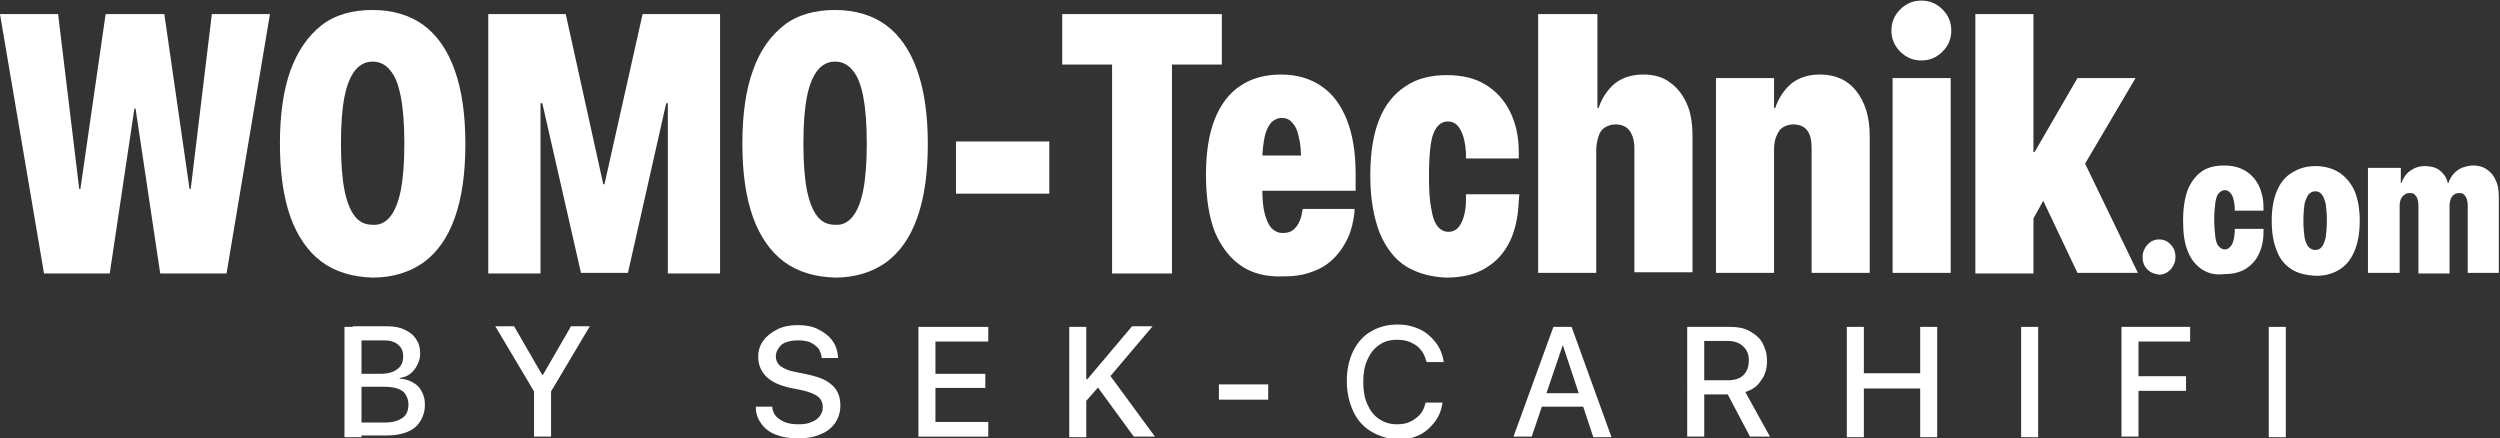
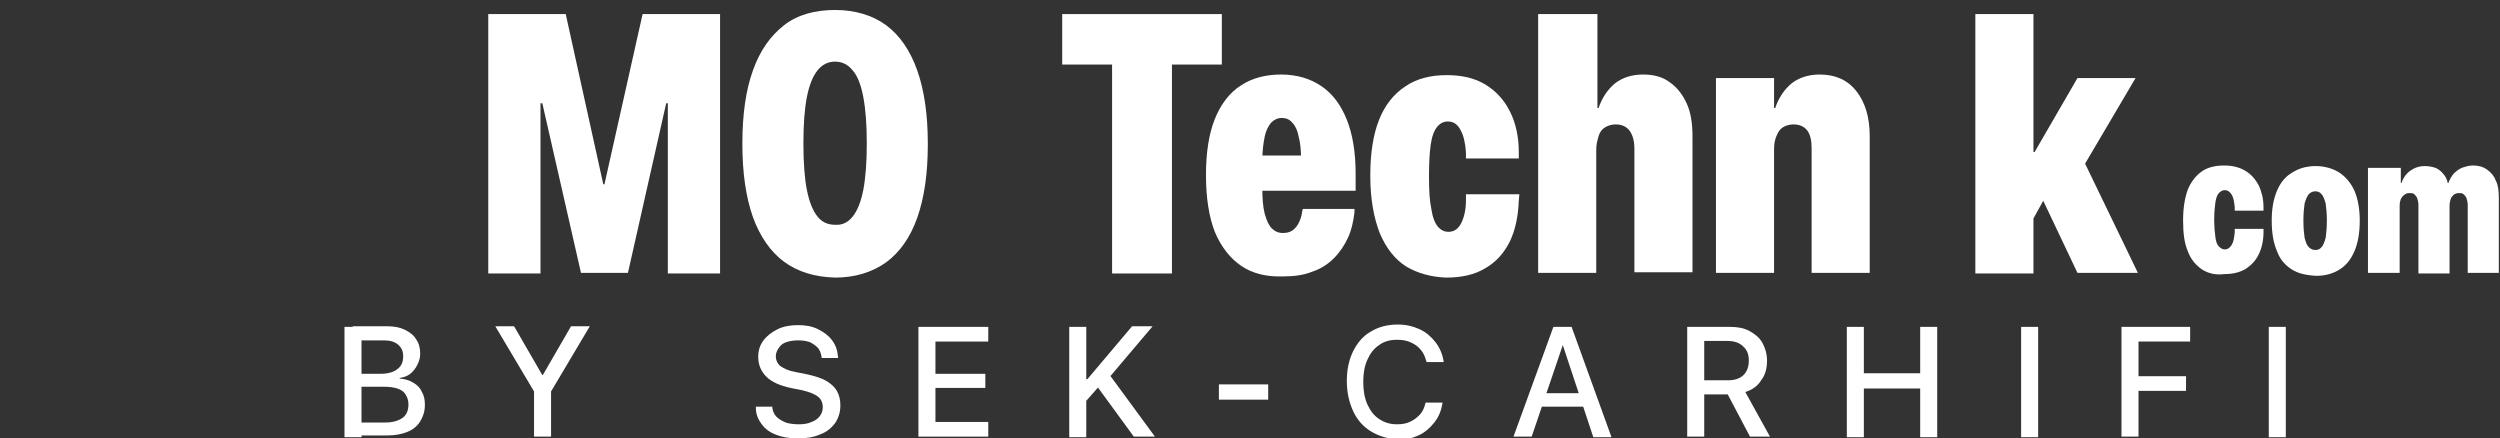
<svg xmlns="http://www.w3.org/2000/svg" version="1.1" id="Ebene_1" x="0px" y="0px" viewBox="0 0 426 74.7" style="enable-background:new 0 0 426 74.7;" xml:space="preserve">
  <rect x="0" y="0" width="426" height="74.7" fill="#333333" stroke="none" />
  <style type="text/css">
	.st0{fill:#FFFFFF;}
</style>
  <g>
    <g>
-       <path class="st0" d="M0,2.4h9.9l3.6,29.8h0.2L18,2.4h10l4.3,29.8h0.2l3.6-29.8H46l-7.4,44.2H27.3l-4.2-28.1h-0.2l-4.2,28.1H7.5    L0,2.4z" />
-       <path class="st0" d="M54.8,44.6c-2.3-1.7-4.1-4.3-5.3-7.6c-1.2-3.4-1.8-7.5-1.8-12.5v-0.1c0-4.9,0.6-9.1,1.8-12.4s3-5.9,5.3-7.7    c2.3-1.8,5.3-2.6,8.7-2.6c3.4,0,6.4,0.9,8.7,2.6s4.1,4.3,5.3,7.7c1.2,3.4,1.8,7.5,1.8,12.5v0.1c0,5-0.6,9.1-1.8,12.5    c-1.2,3.4-3,5.9-5.3,7.6c-2.4,1.7-5.3,2.6-8.7,2.6C60,47.2,57.1,46.3,54.8,44.6z M66.5,36.9c0.8-1,1.4-2.5,1.8-4.5    c0.4-2.1,0.6-4.7,0.6-7.9v-0.1c0-3.2-0.2-5.8-0.6-7.9c-0.4-2.1-1-3.6-1.8-4.5c-0.8-1-1.8-1.5-3-1.5c-1.2,0-2.2,0.5-3,1.5    c-0.8,1-1.4,2.5-1.8,4.5c-0.4,2-0.6,4.7-0.6,7.9v0.1c0,3.2,0.2,5.9,0.6,7.9c0.4,2,1,3.5,1.8,4.5c0.8,1,1.8,1.4,3,1.4    C64.7,38.4,65.7,37.9,66.5,36.9z" />
      <path class="st0" d="M83.2,2.4h13.2l6.4,29h0.2l6.5-29h13.2v44.2h-8.9v-29h-4.8l7.7-14.1l-9.7,43H99l-9.8-43l7.7,14.1h-4.8v29    h-8.9V2.4z" />
      <path class="st0" d="M133.6,44.6c-2.3-1.7-4.1-4.3-5.3-7.6c-1.2-3.4-1.8-7.5-1.8-12.5v-0.1c0-4.9,0.6-9.1,1.8-12.4    c1.2-3.4,3-5.9,5.3-7.7c2.3-1.8,5.3-2.6,8.7-2.6c3.4,0,6.4,0.9,8.7,2.6s4.1,4.3,5.3,7.7c1.2,3.4,1.8,7.5,1.8,12.5v0.1    c0,5-0.6,9.1-1.8,12.5c-1.2,3.4-3,5.9-5.3,7.6c-2.4,1.7-5.3,2.6-8.7,2.6C138.8,47.2,135.9,46.3,133.6,44.6z M145.3,36.9    c0.8-1,1.4-2.5,1.8-4.5c0.4-2.1,0.6-4.7,0.6-7.9v-0.1c0-3.2-0.2-5.8-0.6-7.9c-0.4-2.1-1-3.6-1.8-4.5c-0.8-1-1.8-1.5-3-1.5    c-1.2,0-2.2,0.5-3,1.5c-0.8,1-1.4,2.5-1.8,4.5c-0.4,2-0.6,4.7-0.6,7.9v0.1c0,3.2,0.2,5.9,0.6,7.9c0.4,2,1,3.5,1.8,4.5    c0.8,1,1.8,1.4,3,1.4C143.5,38.4,144.5,37.9,145.3,36.9z" />
-       <path class="st0" d="M162.9,24.1h15.9V33h-15.9V24.1z" />
      <path class="st0" d="M189.5,11h-8.5V2.4h27.2V11h-8.5v35.6h-10.2V11z" />
      <path class="st0" d="M211.5,45.3c-1.9-1.3-3.4-3.2-4.5-5.8c-1-2.6-1.5-5.8-1.5-9.7v0c0-3.8,0.5-7,1.5-9.5c1-2.5,2.5-4.5,4.4-5.7    c1.9-1.3,4.3-1.9,6.9-1.9c2.7,0,5,0.7,6.9,2c1.9,1.3,3.3,3.2,4.3,5.7c1,2.5,1.5,5.6,1.5,9.2v2.9h-20.6v-6h16l-4.7,5.5v-4.7    c0-1.6-0.1-2.9-0.4-4c-0.2-1.1-0.6-1.9-1.1-2.4c-0.5-0.6-1.1-0.8-1.8-0.8c-0.7,0-1.3,0.3-1.8,0.8c-0.5,0.6-0.9,1.4-1.1,2.4    s-0.4,2.4-0.4,3.9v4.8c0,1.8,0.1,3.2,0.4,4.4c0.3,1.1,0.7,2,1.2,2.5c0.5,0.5,1.1,0.8,1.9,0.8c0.6,0,1.1-0.1,1.6-0.4    c0.4-0.3,0.8-0.7,1.1-1.3c0.3-0.6,0.5-1.2,0.6-2l0.1-0.4h8.8l0,0.6c-0.2,1.6-0.5,3-1.1,4.3c-0.6,1.3-1.4,2.5-2.4,3.5    c-1,1-2.2,1.8-3.7,2.3c-1.5,0.6-3.1,0.8-5,0.8C215.8,47.2,213.4,46.6,211.5,45.3z" />
      <path class="st0" d="M239.6,45.4c-1.9-1.2-3.4-3.1-4.5-5.7c-1-2.6-1.6-5.8-1.6-9.7v-0.1c0-3.8,0.5-7,1.5-9.5s2.5-4.4,4.5-5.7    c1.9-1.3,4.3-1.9,7-1.9c2.6,0,4.8,0.5,6.6,1.6c1.8,1.1,3.2,2.6,4.2,4.6c1,2,1.5,4.3,1.5,6.9l0,1.1h-9l0-1    c-0.1-1.6-0.4-2.9-0.9-3.8c-0.5-1-1.2-1.5-2.2-1.5c-0.7,0-1.3,0.3-1.8,0.9c-0.5,0.6-0.9,1.6-1.1,3s-0.3,3.2-0.3,5.4v0.1    c0,2.3,0.1,4.1,0.4,5.5c0.2,1.4,0.6,2.4,1.1,3c0.5,0.6,1.1,0.9,1.8,0.9c1,0,1.7-0.5,2.2-1.5c0.5-1,0.8-2.3,0.8-3.9l0-1h9.1    l-0.1,1.1c-0.1,2.7-0.6,5-1.5,6.9c-1,2-2.3,3.5-4.2,4.6c-1.8,1.1-4,1.6-6.7,1.6C243.9,47.2,241.6,46.6,239.6,45.4z" />
      <path class="st0" d="M262.3,2.4h9.9v16h0.2c0.6-1.8,1.6-3.2,2.8-4.2c1.3-1,2.9-1.5,4.8-1.5c1.8,0,3.3,0.4,4.5,1.3    c1.3,0.9,2.2,2.1,2.9,3.6s1,3.4,1,5.6v23.2h-9.9V25.3c0-1.3-0.3-2.3-0.8-3c-0.5-0.7-1.3-1.1-2.4-1.1c-0.7,0-1.3,0.2-1.8,0.5    c-0.5,0.3-0.9,0.8-1.1,1.5c-0.2,0.7-0.4,1.4-0.4,2.3v21h-9.9V2.4z" />
      <path class="st0" d="M292.4,13.3h9.9v5.1h0.2c0.6-1.8,1.6-3.2,2.8-4.2c1.3-1,2.9-1.5,4.8-1.5c2.6,0,4.7,0.9,6.2,2.8    c1.5,1.9,2.3,4.4,2.3,7.7v23.3h-9.9V25.3c0-1.3-0.2-2.3-0.7-3c-0.5-0.7-1.3-1.1-2.4-1.1c-0.7,0-1.3,0.2-1.8,0.5    c-0.5,0.3-0.8,0.8-1.1,1.5c-0.3,0.7-0.4,1.4-0.4,2.3v21h-9.9V13.3z" />
-       <path class="st0" d="M323.8,8.8c-1-1-1.5-2.2-1.5-3.6c0-1.4,0.5-2.6,1.5-3.6c1-1,2.2-1.5,3.6-1.5c1.4,0,2.6,0.5,3.6,1.5    s1.5,2.2,1.5,3.6c0,1.4-0.5,2.6-1.5,3.6s-2.2,1.5-3.6,1.5C326,10.3,324.8,9.8,323.8,8.8z M322.5,13.3h9.9v33.2h-9.9V13.3z" />
      <path class="st0" d="M336.6,2.4h9.9v44.2h-9.9V2.4z M345.3,25.9h1.4l7.3-12.6h9.9l-11.5,19.5l-3.4-0.1l-3.7,6.7V25.9z M347.5,32.8    l6.6-7.4l10.2,21.1h-10.3L347.5,32.8z" />
-       <path class="st0" d="M365.9,45.9c-0.6-0.6-0.8-1.3-0.8-2.1c0-0.8,0.3-1.5,0.8-2.1c0.6-0.6,1.2-0.9,2-0.9c0.8,0,1.5,0.3,2,0.9    c0.6,0.6,0.8,1.3,0.8,2.1c0,0.8-0.3,1.5-0.8,2.1c-0.6,0.6-1.2,0.9-2,0.9C367.2,46.7,366.5,46.5,365.9,45.9z" />
      <path class="st0" d="M375.2,45.9c-1-0.7-1.9-1.7-2.4-3.1c-0.6-1.4-0.8-3.1-0.8-5.3v0c0-2.1,0.3-3.8,0.8-5.2    c0.6-1.4,1.4-2.4,2.4-3.1c1-0.7,2.3-1,3.8-1c1.4,0,2.6,0.3,3.6,0.9c1,0.6,1.7,1.4,2.3,2.5c0.5,1.1,0.8,2.3,0.8,3.7l0,0.6h-4.9    l0-0.6c-0.1-0.9-0.2-1.6-0.5-2.1c-0.3-0.5-0.7-0.8-1.2-0.8c-0.4,0-0.7,0.2-1,0.5c-0.3,0.3-0.5,0.9-0.6,1.6    c-0.1,0.7-0.2,1.7-0.2,2.9v0c0,1.2,0.1,2.2,0.2,3c0.1,0.8,0.3,1.3,0.6,1.6c0.3,0.3,0.6,0.5,1,0.5c0.5,0,0.9-0.3,1.2-0.8    c0.3-0.5,0.4-1.2,0.5-2.1l0-0.6h4.9l0,0.6c0,1.4-0.3,2.7-0.8,3.7c-0.5,1.1-1.3,1.9-2.2,2.5c-1,0.6-2.2,0.9-3.6,0.9    C377.5,46.9,376.3,46.6,375.2,45.9z" />
      <path class="st0" d="M390.5,45.9c-1.1-0.7-2-1.7-2.5-3.1c-0.6-1.4-0.9-3.1-0.9-5.2v0c0-2,0.3-3.7,0.9-5.1s1.4-2.4,2.6-3.1    c1.1-0.7,2.4-1.1,4-1.1c1.5,0,2.9,0.4,4,1.1c1.1,0.7,2,1.8,2.6,3.1c0.6,1.4,0.9,3.1,0.9,5.1v0c0,2.1-0.3,3.8-0.9,5.2    c-0.6,1.4-1.4,2.4-2.5,3.1s-2.4,1.1-4,1.1C392.9,46.9,391.6,46.6,390.5,45.9z M395.6,42.1c0.3-0.3,0.5-0.9,0.7-1.6    c0.1-0.8,0.2-1.7,0.2-2.9v0c0-1.2-0.1-2.1-0.2-2.9c-0.2-0.7-0.4-1.3-0.7-1.6c-0.3-0.4-0.7-0.5-1.1-0.5s-0.8,0.2-1.1,0.5    c-0.3,0.4-0.5,0.9-0.7,1.6c-0.1,0.7-0.2,1.7-0.2,2.9v0c0,1.2,0.1,2.2,0.2,2.9c0.2,0.8,0.4,1.3,0.7,1.6c0.3,0.3,0.7,0.5,1.1,0.5    S395.3,42.5,395.6,42.1z" />
      <path class="st0" d="M403.8,28.6h5.3v2.6h0.1c0.3-0.9,0.8-1.6,1.5-2.1c0.7-0.5,1.5-0.8,2.5-0.8c0.6,0,1.2,0.1,1.8,0.3    c0.5,0.2,1,0.6,1.3,1c0.4,0.4,0.7,1,0.8,1.6h0.1c0.2-0.6,0.5-1.1,0.9-1.6c0.4-0.4,0.9-0.8,1.4-1c0.6-0.2,1.2-0.4,1.9-0.4    c0.9,0,1.7,0.2,2.4,0.7c0.7,0.5,1.2,1.1,1.5,1.9c0.4,0.8,0.5,1.8,0.5,3v12.7h-5.3V34.9c0-0.4-0.1-0.8-0.2-1.1    c-0.1-0.3-0.3-0.5-0.5-0.7s-0.5-0.2-0.8-0.2c-0.4,0-0.6,0.1-0.9,0.3c-0.2,0.2-0.4,0.4-0.5,0.7c-0.1,0.3-0.2,0.7-0.2,1.2v11.5h-5.3    V34.9c0-0.4-0.1-0.8-0.2-1.1c-0.1-0.3-0.3-0.5-0.5-0.7s-0.5-0.2-0.8-0.2c-0.4,0-0.7,0.1-0.9,0.3c-0.3,0.2-0.4,0.4-0.6,0.7    c-0.1,0.3-0.2,0.7-0.2,1.1v11.5h-5.4V28.6z" />
    </g>
    <g>
      <path class="st0" d="M58.7,55.7h2.9v18.8h-2.9V55.7z M60.1,72h5.5c1.3,0,2.3-0.3,3-0.8c0.7-0.5,1-1.3,1-2.3v0    c0-0.7-0.2-1.2-0.5-1.7c-0.3-0.5-0.8-0.8-1.4-1c-0.6-0.2-1.4-0.3-2.3-0.3h-5.3v-2.2h4.7c1.3,0,2.3-0.3,2.9-0.8    c0.7-0.5,1-1.2,1-2.2v0c0-0.9-0.3-1.5-0.9-2c-0.6-0.5-1.4-0.7-2.4-0.7h-5.3v-2.4h6c1.1,0,2.1,0.2,2.9,0.6c0.8,0.4,1.5,0.9,1.9,1.6    c0.5,0.7,0.7,1.5,0.7,2.5v0c0,0.7-0.2,1.3-0.5,1.9c-0.3,0.6-0.7,1.1-1.2,1.5c-0.5,0.4-1.1,0.6-1.8,0.7v0.1    c0.9,0.1,1.7,0.3,2.3,0.7c0.7,0.4,1.2,0.9,1.5,1.6c0.4,0.7,0.5,1.4,0.5,2.2v0c0,1.1-0.3,2-0.8,2.8c-0.5,0.8-1.2,1.4-2.2,1.8    c-1,0.4-2.1,0.6-3.4,0.6h-6.1V72z" />
      <path class="st0" d="M91,66.7l-6.6-11.1h3.2l4.8,8.3h0.1l4.8-8.3h3.2l-6.6,11.1v7.7H91V66.7z" />
      <path class="st0" d="M132.3,74.1c-1.1-0.4-1.9-1-2.5-1.8c-0.6-0.8-1-1.7-1-2.8l0-0.2h2.8l0,0.2c0.1,0.6,0.3,1.1,0.7,1.5    c0.4,0.4,0.9,0.7,1.6,1c0.6,0.2,1.4,0.3,2.2,0.3c0.8,0,1.6-0.1,2.2-0.4c0.6-0.2,1.1-0.6,1.4-1c0.3-0.4,0.5-0.9,0.5-1.5v0    c0-0.8-0.3-1.4-0.8-1.8c-0.5-0.4-1.4-0.8-2.7-1.1l-2-0.4c-1.8-0.4-3.2-1-4.1-1.9c-0.9-0.9-1.4-2-1.4-3.4v0c0-1.1,0.3-2,0.9-2.8    c0.6-0.8,1.4-1.4,2.4-1.9c1-0.5,2.2-0.7,3.5-0.7c1.3,0,2.4,0.2,3.4,0.7s1.8,1.1,2.4,1.9c0.6,0.8,0.9,1.7,1,2.8l0,0.2h-2.8l0-0.2    c-0.1-0.6-0.3-1.1-0.6-1.5c-0.4-0.4-0.8-0.7-1.4-1c-0.6-0.2-1.2-0.3-2-0.3c-0.8,0-1.4,0.1-2,0.3c-0.6,0.2-1,0.5-1.3,1    c-0.3,0.4-0.5,0.9-0.5,1.4v0c0,0.7,0.3,1.3,0.8,1.7c0.6,0.4,1.4,0.8,2.6,1l2,0.4c1.3,0.3,2.3,0.6,3.2,1.1c0.8,0.5,1.4,1,1.8,1.7    c0.4,0.7,0.6,1.5,0.6,2.5v0c0,1.1-0.3,2.1-0.9,3c-0.6,0.8-1.4,1.5-2.5,1.9c-1.1,0.5-2.3,0.7-3.8,0.7    C134.5,74.7,133.3,74.5,132.3,74.1z" />
      <path class="st0" d="M156.5,55.7h11.9v2.5h-9v5.5h8.5v2.4h-8.5v5.8h9v2.5h-11.9V55.7z" />
      <path class="st0" d="M182.2,55.7h2.9v18.8h-2.9V55.7z M185,64.6h0.3l7.6-9h3.5l-7.2,8.5h-0.4l-3.7,4.2V64.6z M186.7,65.5l2.1-2    l8,10.9h-3.6L186.7,65.5z" />
      <path class="st0" d="M207.7,65.5h8.4v2.6h-8.4V65.5z" />
      <path class="st0" d="M233.6,73.5c-1.3-0.8-2.3-1.9-3-3.4c-0.7-1.5-1.1-3.2-1.1-5.2v0c0-2,0.4-3.7,1.1-5.1c0.7-1.4,1.7-2.6,3-3.3    c1.3-0.8,2.8-1.2,4.6-1.2c1.4,0,2.6,0.3,3.7,0.8c1.1,0.5,2,1.3,2.7,2.2s1.2,2,1.4,3.3l0,0.1h-2.9l-0.1-0.3c-0.2-0.7-0.5-1.4-1-1.9    c-0.4-0.5-1-0.9-1.7-1.2c-0.7-0.3-1.4-0.4-2.3-0.4c-1.2,0-2.2,0.3-3,0.9c-0.9,0.6-1.5,1.4-2,2.5c-0.5,1.1-0.7,2.3-0.7,3.8v0    c0,1.4,0.2,2.7,0.7,3.8c0.5,1.1,1.1,1.9,2,2.5s1.9,0.9,3,0.9c0.8,0,1.6-0.1,2.2-0.4c0.7-0.3,1.2-0.7,1.7-1.2s0.8-1.2,1-2l0-0.1    h2.9l0,0.1c-0.2,1.2-0.6,2.3-1.4,3.3c-0.7,0.9-1.6,1.7-2.7,2.2c-1.1,0.5-2.4,0.8-3.7,0.8C236.4,74.7,234.9,74.3,233.6,73.5z" />
      <path class="st0" d="M264.7,55.7h2.4v3.1h-0.8l-5.3,15.6h-3.1L264.7,55.7z M262,67h8.5l0.8,2.3h-10.2L262,67z M266.3,58.8v-3.1    h1.5l6.8,18.8h-3.1L266.3,58.8z" />
      <path class="st0" d="M287.5,55.7h7.3c1.3,0,2.4,0.2,3.3,0.7c0.9,0.5,1.7,1.1,2.2,2c0.5,0.9,0.8,1.9,0.8,3.1v0c0,1.3-0.3,2.4-1,3.3    c-0.6,1-1.5,1.6-2.7,2l4.2,7.6h-3.4l-3.8-7.2c0,0-0.1,0-0.1,0c0,0-0.1,0-0.1,0h-3.8v7.2h-2.9V55.7z M294.5,64.8    c1.1,0,2-0.3,2.6-0.9c0.6-0.6,0.9-1.4,0.9-2.5v0c0-1-0.3-1.8-1-2.4c-0.6-0.6-1.5-0.9-2.6-0.9h-4v6.7H294.5z" />
      <path class="st0" d="M314.7,55.7h2.9v7.9h9.6v-7.9h2.9v18.8h-2.9v-8.3h-9.6v8.3h-2.9V55.7z" />
      <path class="st0" d="M344.4,55.7h2.9v18.8h-2.9V55.7z" />
-       <path class="st0" d="M361.5,55.7h11.7v2.5h-8.8v5.9h8.1v2.5h-8.1v7.8h-2.9V55.7z" />
+       <path class="st0" d="M361.5,55.7h11.7v2.5h-8.8v5.9h8.1v2.5h-8.1v7.8h-2.9z" />
      <path class="st0" d="M386.6,55.7h2.9v18.8h-2.9V55.7z" />
    </g>
  </g>
</svg>